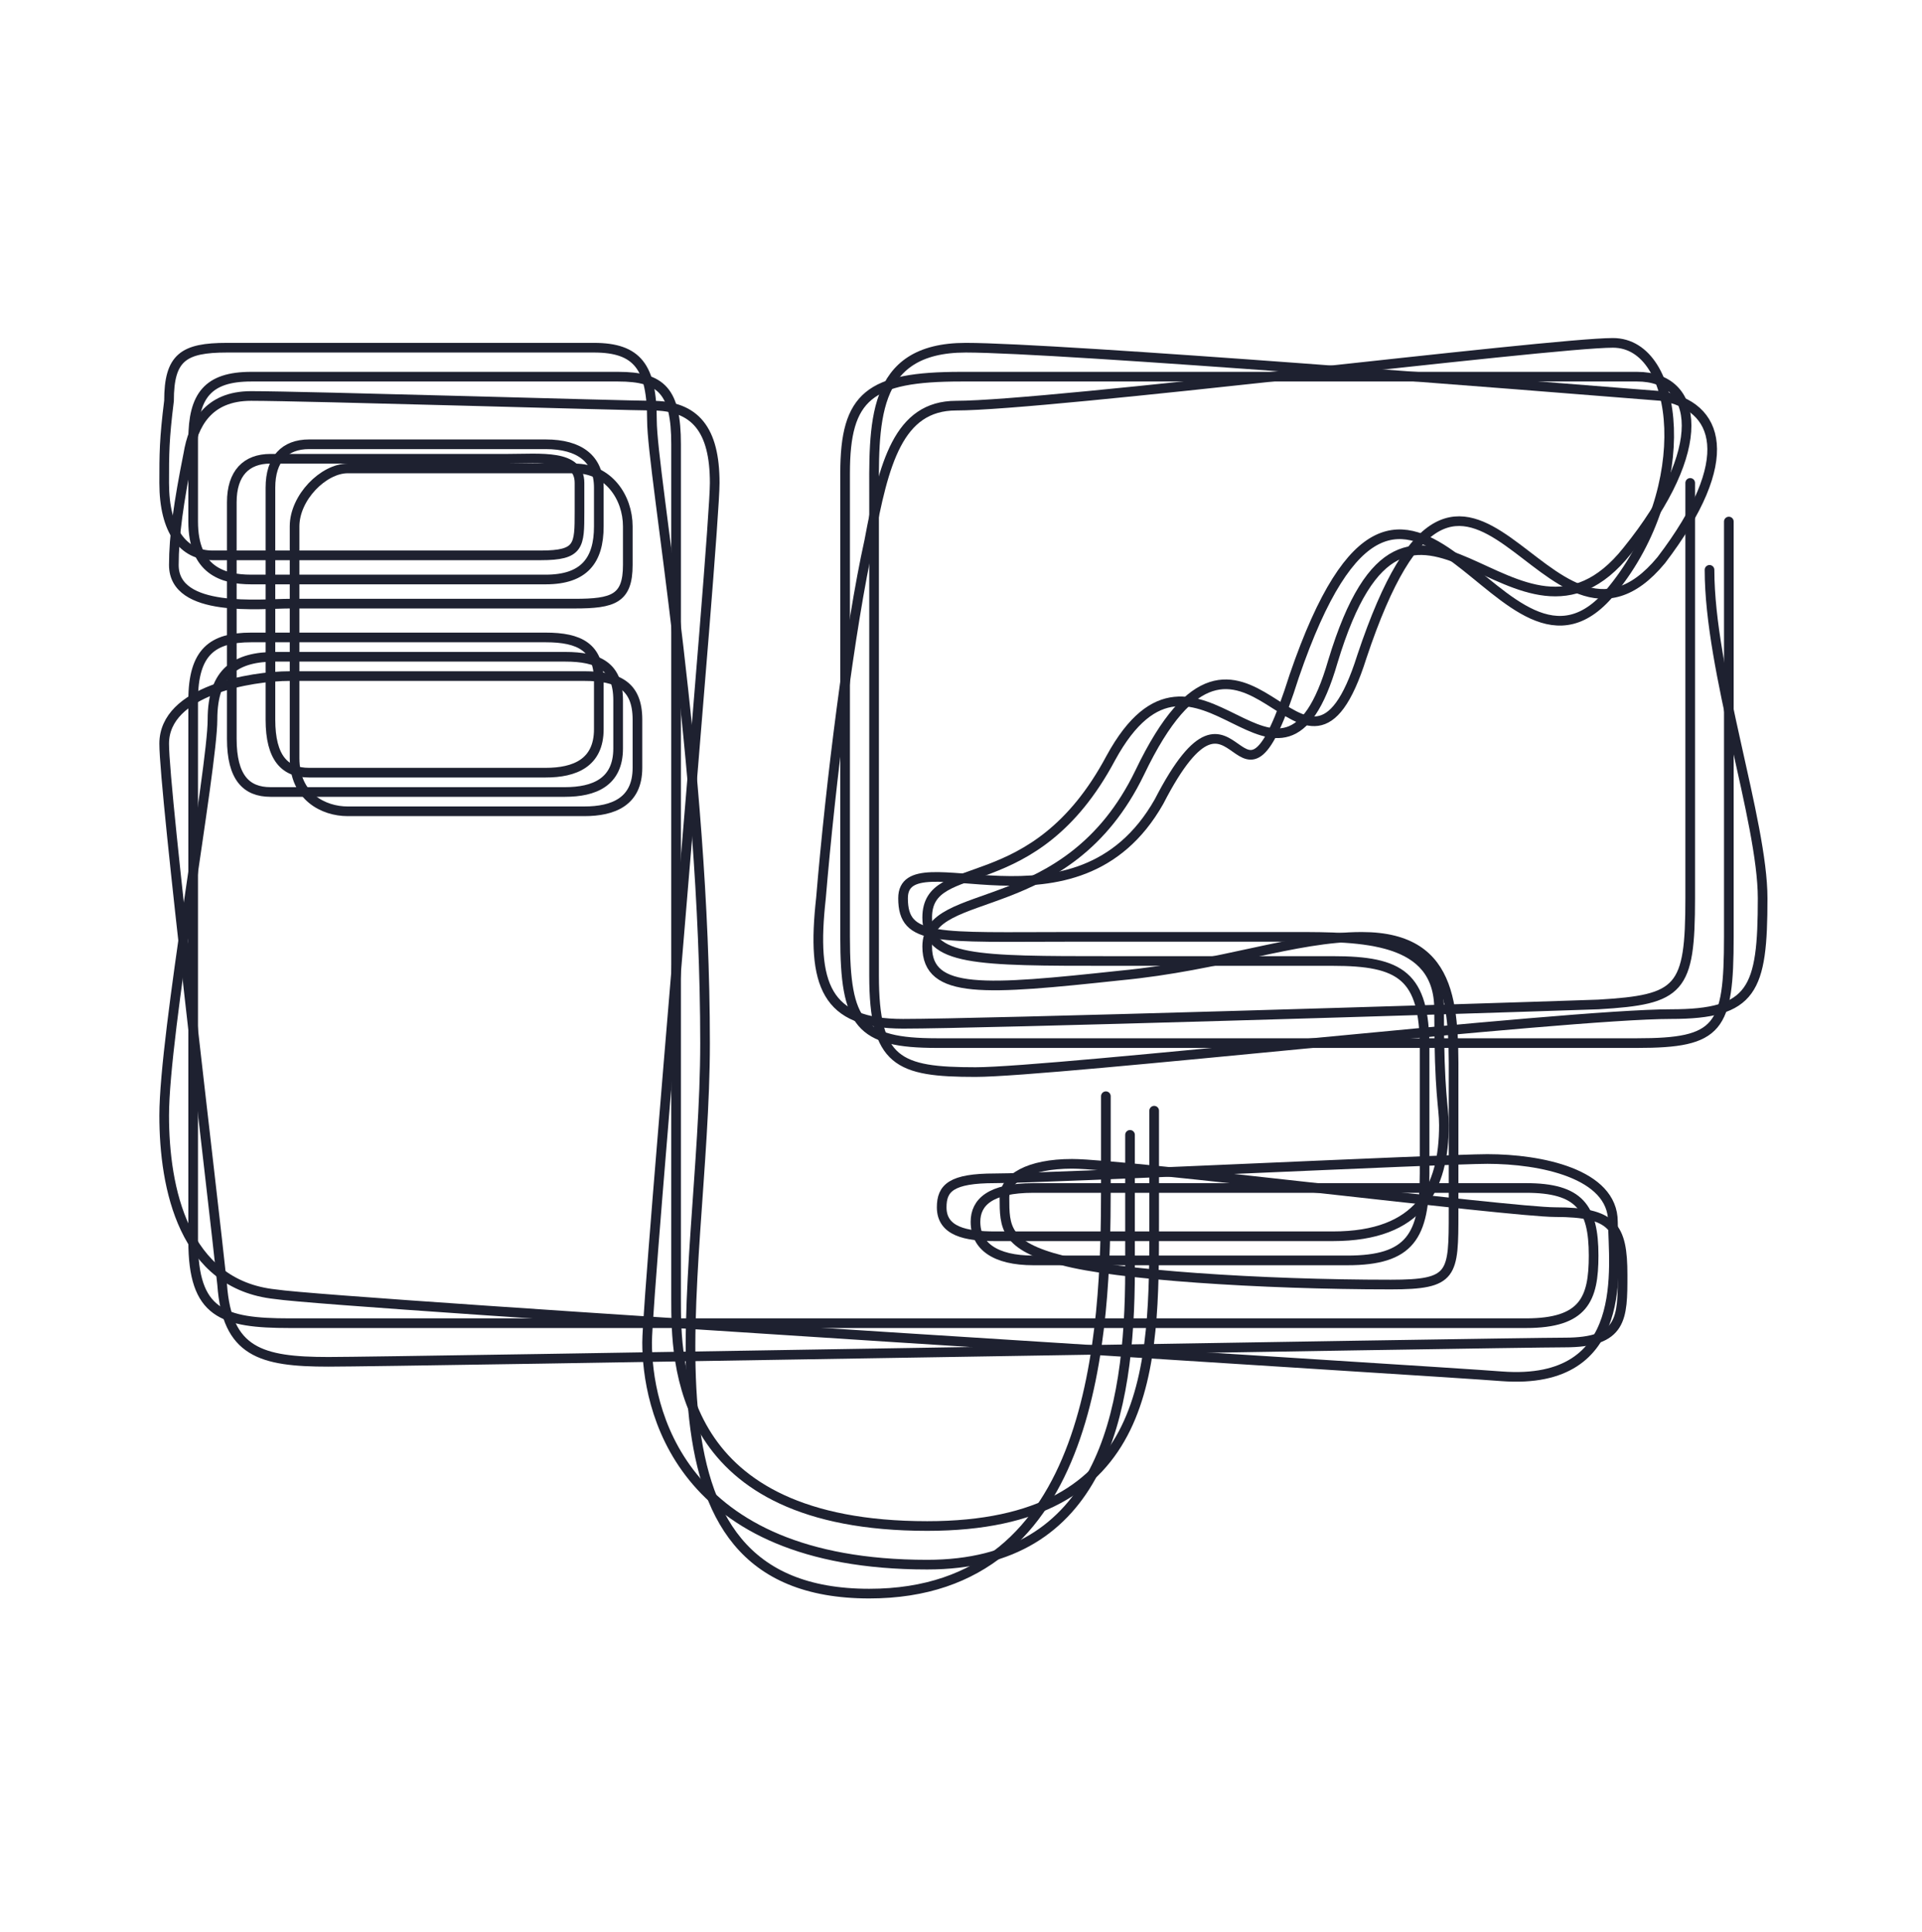
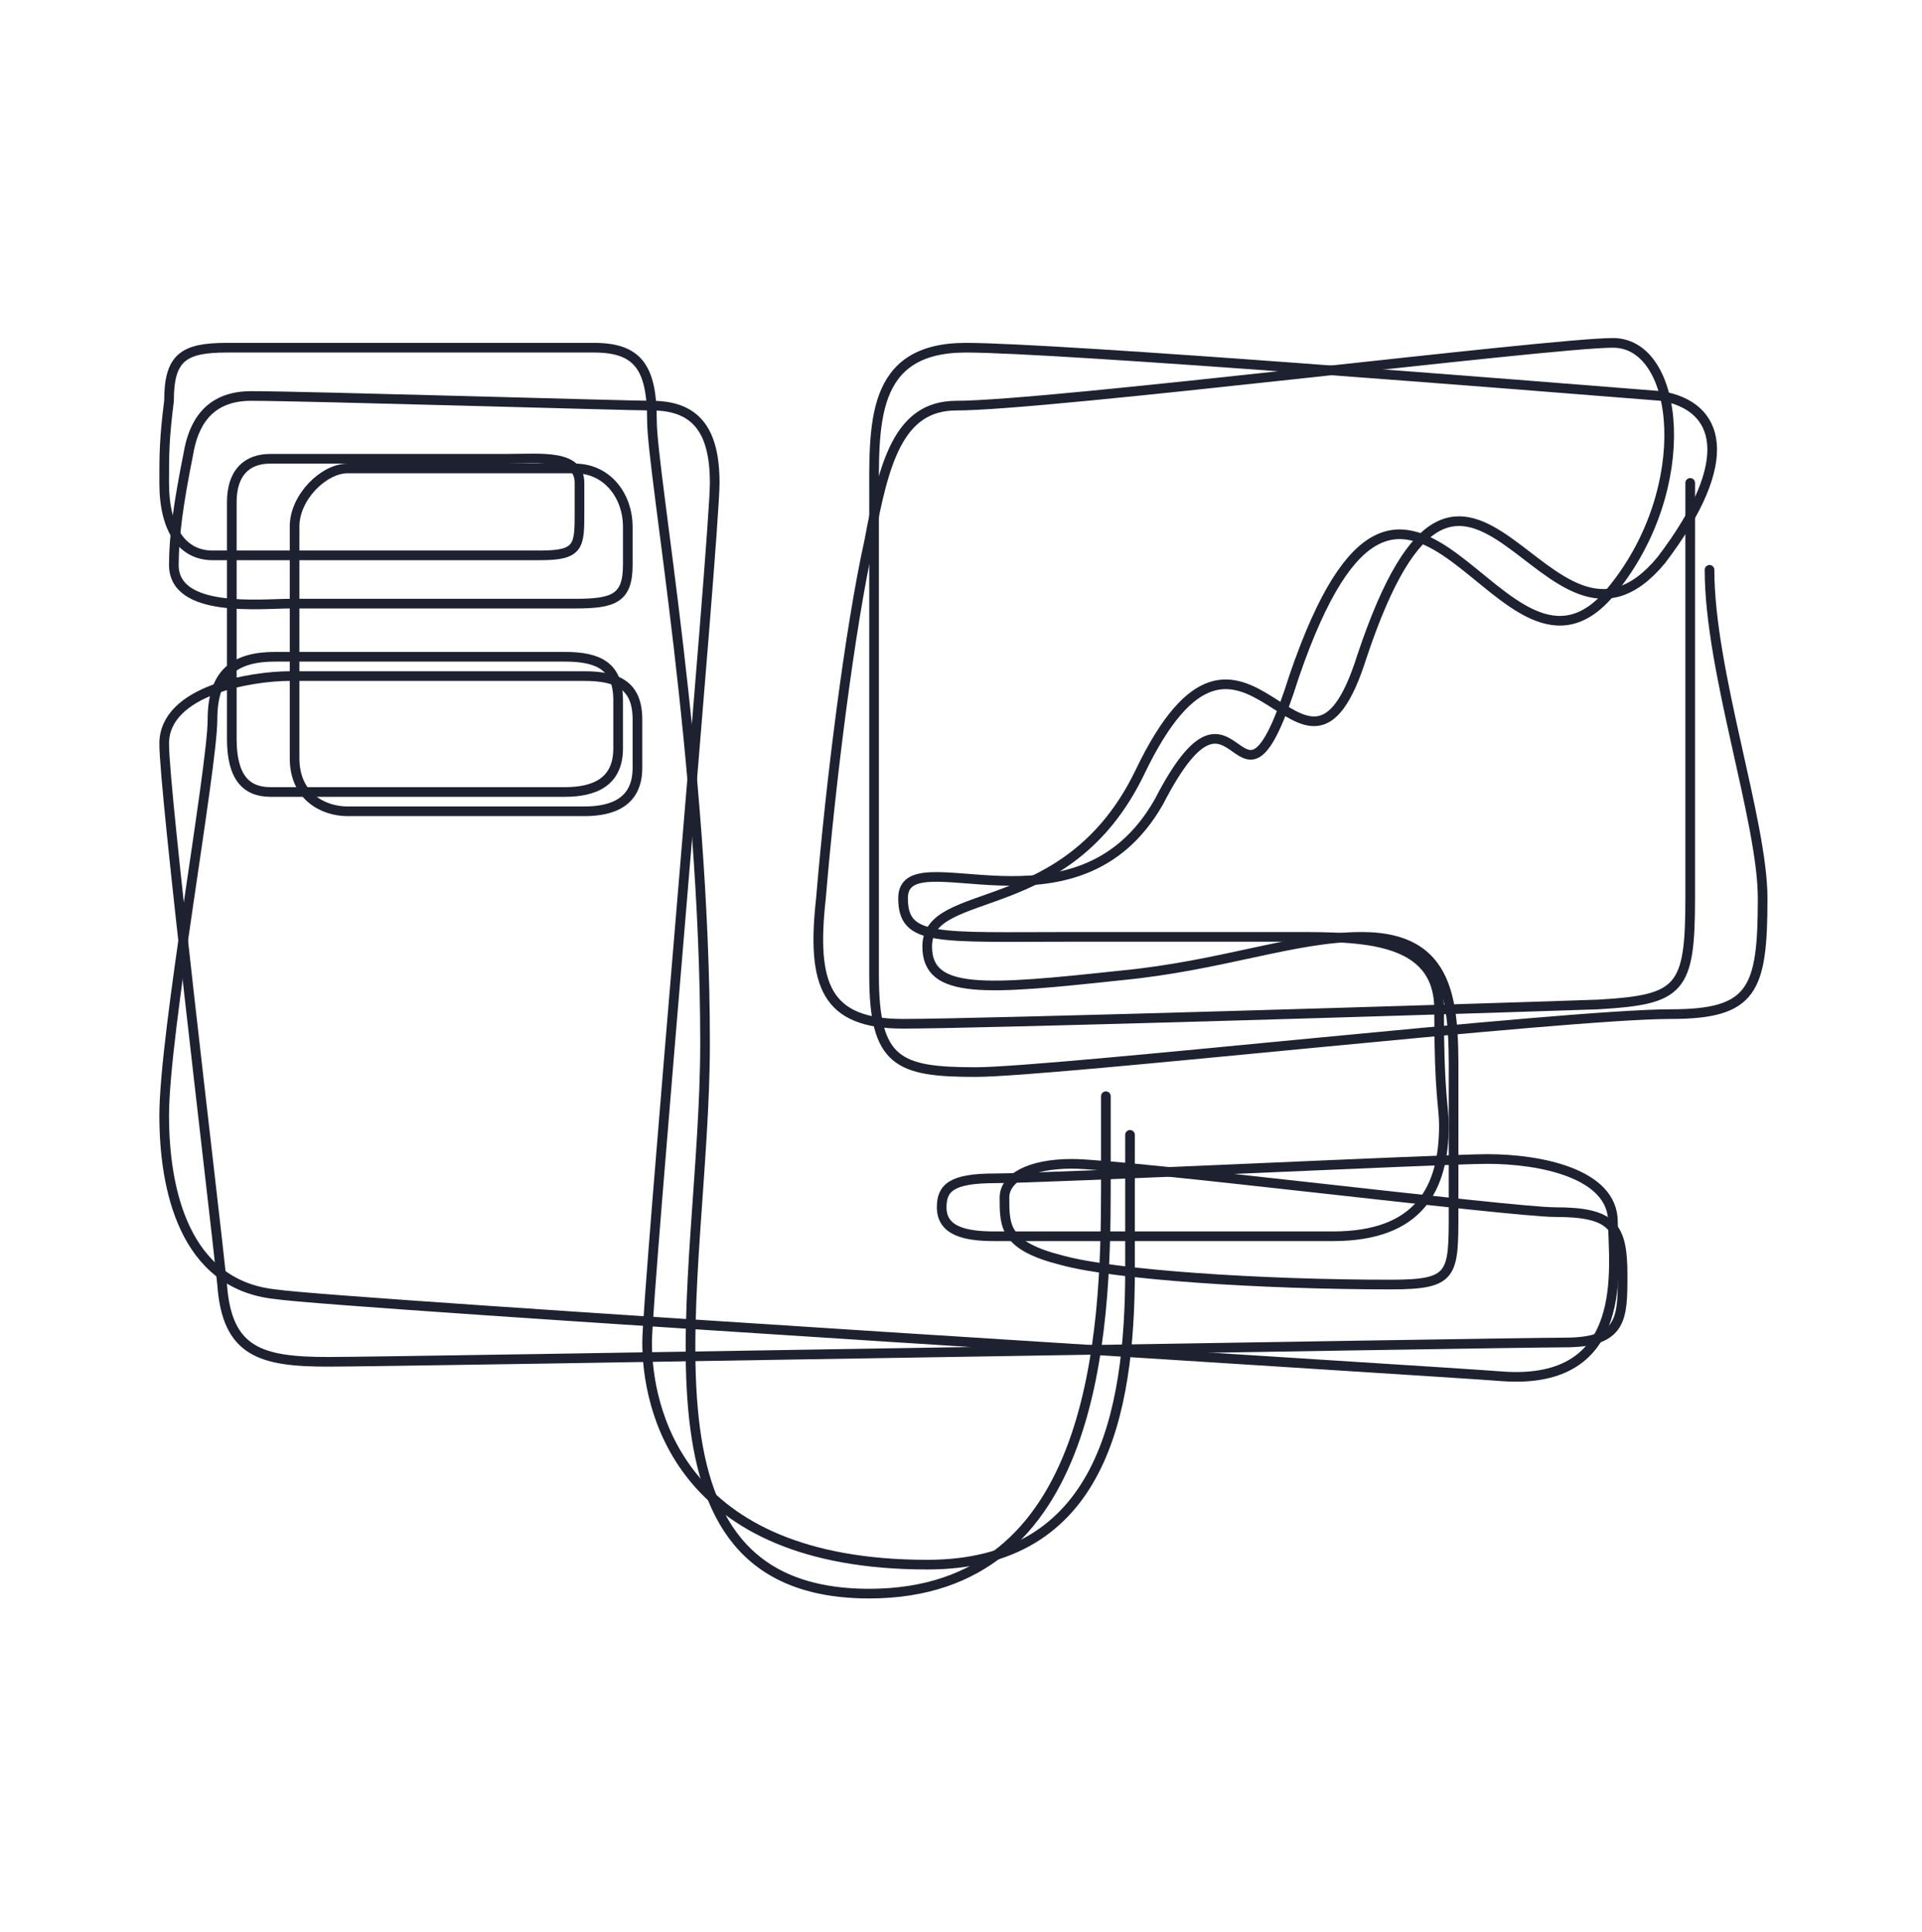
<svg xmlns="http://www.w3.org/2000/svg" fill="none" height="400" viewBox="0 0 398 400" width="398">
  <style>@keyframes wave3 {  0% { transform: translate(0px, 0px) rotate(0deg) skew(0deg, 0deg); }  25% { transform: translate(3px, -3px) rotate(-0.5deg) skew(0.3deg, 0.3deg); }  50% { transform: translate(-1px, 1px) rotate(0deg) skew(-0.2deg, -0.2deg); }  75% { transform: translate(2px, -2px) rotate(-1deg) skew(0.1deg, 0.1deg); }  100% { transform: translate(0px, 0px) rotate(0deg) skew(0deg, 0deg); }}</style>
-   <path d="M358 108C358 128 358 179 358 194C358 213 356 216 339 216C317 216 210 216 194 216C178 216 175 212 175 194C175 176 175 114 175 98C175 82 180 78 199 78C218 78 326 78 339 78C352 78 354 93 337 114C314 143 292 84 276 137C265 175 248 124 230 157C214 187 192 177 192 190C192 199 202 199 230 199C250 199 262 199 276 199C290 199 295 202 295 217C295 235 295 239 295 243C295 256 292 261 279 261C252 261 225 261 214 261C206 261 202 258 202 253C202 249 205 246 214 246C225 246 307 246 316 246C327 246 330 250 330 260C330 269 328 274 316 274C304 274 74 274 60 274C46 274 40 272 40 257C40 240 40 155 40 145C40 135 44 132 52 132C70 132 108 132 113 132C120 132 124 134 124 141C124 145 124 148 124 151C124 158 119 160 113 160C107 160 69 160 64 160C59 160 56 157 56 149C56 141 56 107 56 101C56 95 59 92 64 92C69 92 107 92 113 92C120 92 124 95 124 101C124 105 124 105 124 109C124 116 121 120 113 120C105 120 60 120 52 120C46 120 40 118 40 108C40 102 40 99 40 91C40 82 43 78 52 78C62 78 123 78 128 78C137 78 140 81 140 92C140 103 140 259 140 269C140 282 140 316 192 316C239 316 239 283 239 253C239 242 239 233 239 230" stroke="#1E2130" stroke-linecap="round" stroke-width="2" style="animation: wave3 4s infinite ease-in-out; animation-delay: 0.0s; transform-origin: 200px 200px;" />
  <path d="M350 100C350 120 350 171 350 186C350 205 348 207 331 208C302 209 203 212 187 212C171 212 168 204 170 186C172 162 176 130 180 112C183 96 186 84 198 84C217 84 321 71 334 71C348 71 351 101 334 122C311 151 292 70 268 140C256 178 257 133 240 166C223 196 187 173 187 186C187 195 194 194 222 194C242 194 254 194 268 194C282 194 298 194 298 209C298 227 299 229 299 233C299 246 294 256 276 256C249 256 217 256 206 256C200 256 195 255 195 250C195 246 197 244 206 244C217 244 299 240 308 240C319 240 334 243 334 253C334 262 338 287 311 285C299 284 70 270 57 268C38 266 34 246 34 231C34 214 44 159 44 149C44 139 49 136 57 136C75 136 112 136 117 136C124 136 128 138 128 145C128 149 128 152 128 155C128 162 123 164 117 164C111 164 61 164 56 164C51 164 48 161 48 153C48 145 48 110 48 104C48 98 51 95 56 95C61 95 99 95 105 95C112 95 120 94 120 100C120 104 120 102 120 106C120 113 120 115 112 115C104 115 52 115 44 115C38 115 34 110 34 100C34 94 34 91 35 83C35 74 38 72 47 72C57 72 118 72 123 72C132 72 135 76 135 87C135 98 146 158 146 216C146 266 128 330 180 330C227 330 229 276 229 246C229 235 229 230 229 227" stroke="#1E2130" stroke-linecap="round" stroke-width="2" style="animation: wave3 4s infinite ease-in-out; animation-delay: 0.2s; transform-origin: 200px 200px;" />
  <path d="M354 118C354 139 365 170 365 186C365 205 363 210 346 210C324 210 218 222 202 222C186 222 181 220 181 202C181 176 181 121 181 104C181 88 180 72 200 72C219 72 319 80 344 82C356 84 360 95 344 116C320 145 304 70 282 136C270 174 258 114 236 160C221 191 192 183 192 196C192 206 204 205 232 202C253 200 268 194 282 194C302 194 301 210 301 226C301 244 301 247 301 251C301 264 301 266 288 266C261 266 231 264 220 261C208 258 208 254 208 248C208 244 213 241 222 241C233 241 313 251 322 251C334 251 336 254 336 264C336 273 336 278 324 278C312 278 82 282 68 282C54 282 47 280 46 266C44 247 34 164 34 154C34 143 52 140 60 140C78 140 116 140 121 140C128 140 132 142 132 149C132 153 132 156 132 159C132 166 127 168 121 168C115 168 77 168 72 168C67 168 61 165 61 157C61 149 61 115 61 109C61 103 67 97 72 97C77 97 113 97 119 97C126 97 130 103 130 109C130 113 130 113 130 117C130 124 127 125 119 125C111 125 68 125 60 125C54 125 36 127 36 117C36 111 37 104 39 94C40 88 43 82 52 82C63 82 130 84 135 84C144 84 148 89 148 100C148 111 134 268 134 278C134 291 140 324 192 324C228 324 234 293 234 263C234 252 234 238 234 235" stroke="#1E2130" stroke-linecap="round" stroke-width="2" style="animation: wave3 4s infinite ease-in-out; animation-delay: 0.4s; transform-origin: 200px 200px;" />
</svg>